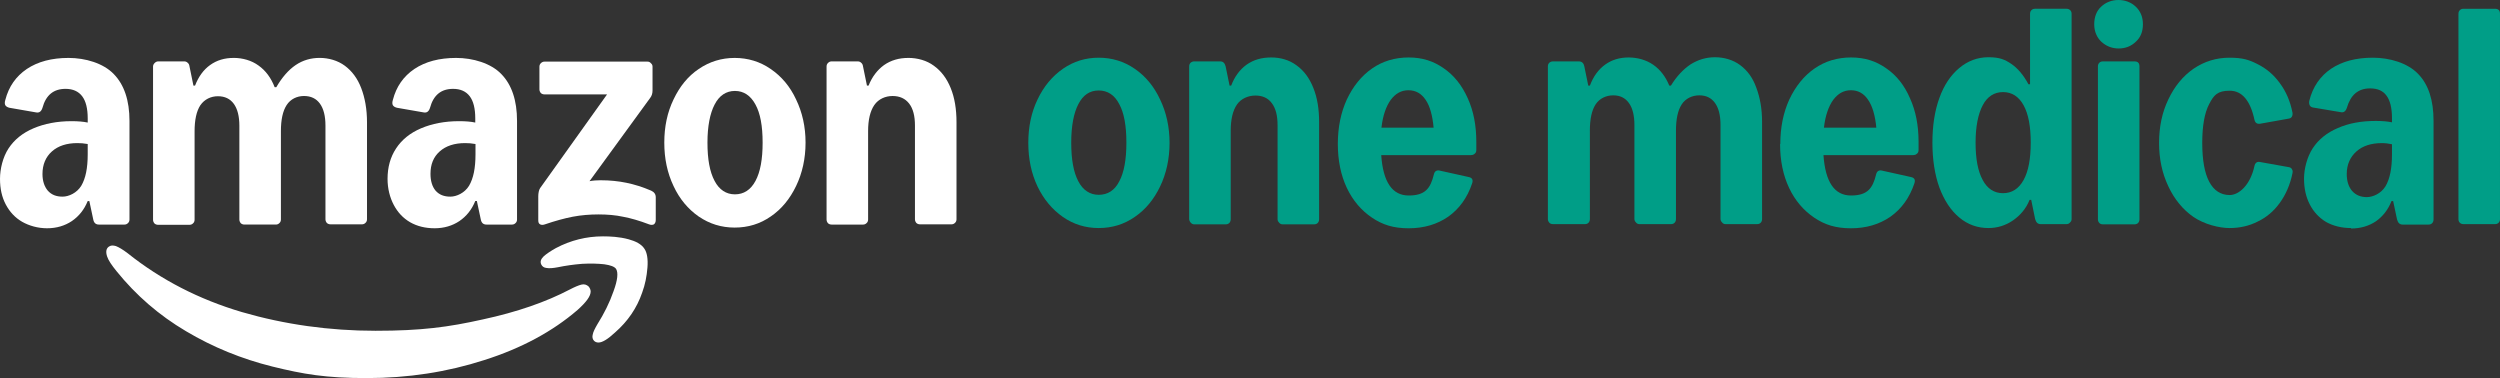
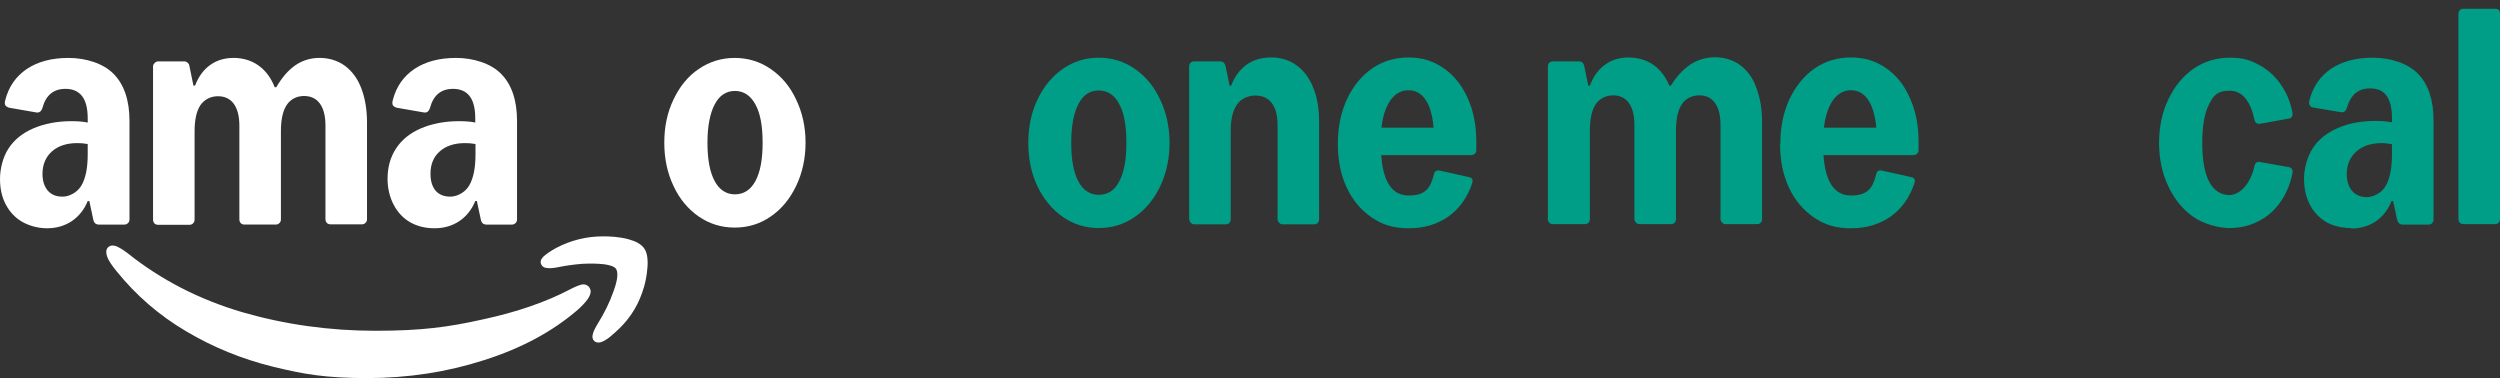
<svg xmlns="http://www.w3.org/2000/svg" xmlns:ns1="http://www.inkscape.org/namespaces/inkscape" xmlns:ns2="http://sodipodi.sourceforge.net/DTD/sodipodi-0.dtd" width="452.88mm" height="68.491mm" viewBox="0 0 452.88 68.491" version="1.1" id="svg966" ns1:version="1.3.2 (091e20e, 2023-11-25, custom)" ns2:docname="Amazon-one-medical.svg">
  <rect x="0" y="0" width="452.88" height="68.491" fill="#333333" stroke="none" />
  <defs id="defs960" />
  <ns2:namedview id="base" pagecolor="#ffffff" bordercolor="#666666" borderopacity="1.0" ns1:pageopacity="0.0" ns1:pageshadow="2" ns1:zoom="0.4256075" ns1:cx="422.92488" ns1:cy="163.29599" ns1:document-units="mm" ns1:current-layer="layer1" showgrid="false" ns1:window-width="1920" ns1:window-height="991" ns1:window-x="-9" ns1:window-y="-9" ns1:window-maximized="1" ns1:showpageshadow="2" ns1:pagecheckerboard="0" ns1:deskcolor="#d1d1d1" showguides="true" />
  <g ns1:label="Layer 1" ns1:groupmode="layer" id="layer1" transform="translate(130.434,-123.66)">
    <path d="m 315.84,125.249 c -0.293,0 -0.502,0.083 -0.669,0.251 -0.167,0.167 -0.252,0.376 -0.252,0.669 v 37.172 c 0,0.293 0.084,0.502 0.252,0.669 0.167,0.167 0.376,0.251 0.669,0.251 h 5.686 c 0.293,0 0.502,-0.083 0.669,-0.251 0.167,-0.167 0.251,-0.376 0.251,-0.669 v -37.172 c 0,-0.627 -0.292,-0.92 -0.92,-0.92 z" id="path2" ns1:connector-curvature="0" style="fill:#009e87;fill-opacity:1;stroke-width:0.418" />
    <path d="m 299.407,134.113 c -3.052,0 -5.561,0.669 -7.568,2.007 -1.965,1.338 -3.303,3.261 -3.931,5.77 -0.084,0.335 -0.041,0.627 0.084,0.878 0.125,0.209 0.335,0.335 0.627,0.376 l 4.975,0.836 c 0.544,0.125 0.92,-0.167 1.129,-0.836 0.669,-2.3 2.049,-3.47 4.181,-3.47 1.338,0 2.341,0.418 2.969,1.296 0.669,0.878 1.004,2.257 1.004,4.097 v 0.753 c -0.753,-0.167 -1.78,-0.251 -2.927,-0.251 -2.634,0 -4.934,0.418 -6.899,1.296 -1.965,0.836 -3.471,2.049 -4.516,3.637 -1.045,1.589 -1.588,3.764 -1.588,5.52 0,1.756 0.334,3.303 1.045,4.683 0.711,1.38 1.714,2.425 2.969,3.178 1.296,0.711 2.801,1.088 4.474,1.088 l 0.042,0.083 c 1.714,0 3.22,-0.46 4.475,-1.296 1.254,-0.878 2.216,-2.091 2.843,-3.68 h 0.293 l 0.71,3.345 c 0.167,0.627 0.502,0.92 1.004,0.92 h 4.683 c 0.293,0 0.502,-0.084 0.67,-0.252 0.167,-0.167 0.251,-0.418 0.251,-0.669 v -17.896 c 0,-3.721 -0.92,-6.565 -2.802,-8.488 -1.882,-1.965 -5.143,-2.927 -8.195,-2.927 z m 1.631,15.471 c 0.669,0 1.255,0.084 1.84,0.209 v 1.84 c 0,2.509 -0.377,4.432 -1.171,5.77 -0.794,1.296 -2.258,1.966 -3.387,1.966 -1.129,0 -2.007,-0.377 -2.676,-1.129 -0.627,-0.753 -0.961,-1.756 -0.961,-3.052 0,-1.714 0.627,-3.095 1.756,-4.098 1.129,-1.004 2.676,-1.505 4.599,-1.505 z" id="path4" ns1:connector-curvature="0" style="fill:#009e87;fill-opacity:1;stroke-width:0.418" />
    <path class="color-health-green" d="m 284.145,153.932 c 0.293,0.042 0.502,0.167 0.585,0.335 0.125,0.209 0.209,0.418 0.125,0.753 -0.418,2.091 -1.213,3.889 -2.3,5.394 -1.087,1.505 -2.425,2.634 -4.014,3.387 -1.547,0.794 -3.261,1.171 -5.101,1.171 -1.84,0 -4.558,-0.669 -6.523,-2.007 -1.923,-1.338 -3.47,-3.22 -4.558,-5.561 -1.129,-2.383 -1.673,-4.976 -1.673,-7.861 0,-2.885 0.544,-5.519 1.673,-7.861 1.129,-2.383 2.634,-4.223 4.558,-5.561 1.965,-1.338 4.14,-2.007 6.523,-2.007 2.383,0 3.554,0.376 5.101,1.171 1.589,0.794 2.927,1.923 4.014,3.429 1.129,1.505 1.882,3.261 2.3,5.352 0.042,0.293 0,0.544 -0.125,0.753 -0.125,0.209 -0.335,0.293 -0.585,0.335 l -5.143,0.92 c -0.585,0.084 -0.92,-0.167 -1.045,-0.753 -0.753,-3.47 -2.258,-5.227 -4.474,-5.227 -2.216,0 -2.885,0.794 -3.721,2.425 -0.836,1.589 -1.254,3.93 -1.254,7.025 0,3.094 0.418,5.436 1.254,7.025 0.836,1.589 2.091,2.425 3.721,2.425 1.631,0 3.721,-1.756 4.474,-5.227 0.125,-0.627 0.502,-0.878 1.045,-0.753 z" id="path6" ns1:connector-curvature="0" style="fill:#009e87;fill-opacity:1;stroke-width:0.418" />
-     <path d="m 253.329,123.66 c -1.213,0 -2.3,0.418 -3.136,1.213 -0.836,0.753 -1.254,1.881 -1.254,3.178 0,1.296 0.46,2.383 1.296,3.178 0.878,0.794 1.923,1.213 3.136,1.213 1.254,0 2.258,-0.418 3.094,-1.213 0.878,-0.794 1.296,-1.84 1.296,-3.178 0,-1.338 -0.46,-2.383 -1.296,-3.178 -0.836,-0.794 -1.923,-1.213 -3.136,-1.213 z m -2.802,11.122 c -0.293,0 -0.502,0.083 -0.669,0.251 -0.167,0.167 -0.251,0.377 -0.251,0.67 v 27.638 c 0,0.293 0.083,0.543 0.251,0.71 0.167,0.167 0.376,0.251 0.669,0.251 h 5.687 c 0.293,0 0.502,-0.083 0.669,-0.251 0.167,-0.167 0.251,-0.376 0.251,-0.669 v -27.68 c 0,-0.627 -0.292,-0.92 -0.92,-0.92 z" id="path8" ns1:connector-curvature="0" style="fill:#009e87;fill-opacity:1;stroke-width:0.418" />
-     <path class="color-health-green" d="m 229.788,164.971 c -2.007,0 -3.763,-0.627 -5.31,-1.923 -1.547,-1.296 -2.718,-3.094 -3.596,-5.436 -0.836,-2.342 -1.254,-5.059 -1.254,-8.112 0,-3.052 0.418,-5.77 1.254,-8.07 0.836,-2.342 2.049,-4.14 3.596,-5.436 1.547,-1.296 3.303,-1.965 5.31,-1.965 2.007,0 2.969,0.418 4.14,1.213 1.171,0.794 2.216,2.049 3.094,3.68 h 0.293 V 126.168 c 0,-0.293 0.084,-0.502 0.251,-0.669 0.167,-0.167 0.376,-0.251 0.669,-0.251 h 5.687 c 0.251,0 0.479,0.071 0.669,0.26 0.189,0.189 0.251,0.409 0.251,0.66 v 37.172 c 0,0.251 -0.084,0.46 -0.293,0.627 -0.167,0.209 -0.376,0.293 -0.627,0.293 h -4.683 c -0.502,0 -0.836,-0.293 -1.004,-0.92 l -0.711,-3.471 h -0.293 c -0.627,1.547 -1.631,2.76 -3.011,3.721 -1.338,0.92 -2.843,1.38 -4.432,1.38 z m 2.634,-6.314 c 1.589,0 2.843,-0.794 3.721,-2.383 0.878,-1.589 1.296,-3.847 1.296,-6.774 0,-2.927 -0.418,-5.185 -1.296,-6.774 -0.878,-1.589 -2.132,-2.383 -3.721,-2.383 -1.589,0 -2.843,0.794 -3.68,2.383 -0.836,1.589 -1.296,3.847 -1.296,6.774 0,2.927 0.418,5.185 1.296,6.774 0.836,1.589 2.091,2.383 3.68,2.383 z" id="path10" ns1:connector-curvature="0" ns2:nodetypes="sscscsssccssssssscssccccsssssssscs" style="fill:#009e87;fill-opacity:1;stroke-width:0.418" />
    <path d="m 204.909,134.071 c -2.509,0 -4.725,0.669 -6.648,2.007 -1.923,1.338 -3.428,3.22 -4.557,5.603 -1.087,2.383 -1.631,5.06 -1.631,8.07 h -0.042 c 0,2.969 0.543,5.645 1.63,7.945 1.087,2.3 2.634,4.098 4.558,5.394 1.923,1.296 3.889,1.923 6.648,1.923 2.76,0 5.143,-0.711 7.15,-2.091 2.007,-1.422 3.471,-3.429 4.349,-6.063 0.209,-0.627 0,-1.004 -0.627,-1.129 l -5.268,-1.17 c -0.544,-0.125 -0.92,0.125 -1.045,0.71 -0.627,2.551 -1.589,3.805 -4.558,3.805 -2.969,0 -4.641,-2.425 -4.976,-7.317 h 16.224 c 0.293,0 0.543,-0.083 0.71,-0.251 0.209,-0.167 0.293,-0.376 0.293,-0.669 v -1.505 c 0,-2.927 -0.502,-5.561 -1.548,-7.861 -1.004,-2.342 -2.425,-4.14 -4.306,-5.436 -1.84,-1.296 -3.847,-1.965 -6.356,-1.965 z m -0.042,5.937 c 1.296,0 2.342,0.585 3.094,1.714 0.794,1.129 1.296,2.844 1.505,5.06 h -9.491 c 0.251,-2.174 0.836,-3.847 1.673,-5.018 0.878,-1.171 1.923,-1.757 3.219,-1.757 z" id="path12" ns1:connector-curvature="0" style="fill:#009e87;fill-opacity:1;stroke-width:0.418" />
    <path class="color-health-green" d="m 150.886,164.26 c -0.251,0 -0.477,-0.061 -0.657,-0.26 -0.198,-0.22 -0.263,-0.451 -0.263,-0.66 v -27.639 c 0,-0.293 0.084,-0.502 0.251,-0.669 0.209,-0.167 0.418,-0.251 0.669,-0.251 h 4.683 c 0.544,0 0.878,0.293 1.004,0.92 l 0.711,3.471 h 0.293 c 0.627,-1.673 1.547,-2.927 2.76,-3.805 1.213,-0.878 2.634,-1.296 4.265,-1.296 1.631,0 3.22,0.46 4.474,1.338 1.254,0.878 2.216,2.132 2.885,3.763 h 0.293 c 1.045,-1.714 2.258,-2.969 3.554,-3.847 1.338,-0.836 2.801,-1.296 4.432,-1.296 1.631,0 3.261,0.46 4.558,1.422 1.296,0.962 2.3,2.3 2.927,4.098 0.669,1.756 1.045,3.805 1.045,6.188 v 17.603 c 0,0.251 -0.084,0.502 -0.251,0.669 -0.167,0.167 -0.376,0.251 -0.669,0.251 h -5.687 c -0.251,0 -0.46,-0.084 -0.627,-0.293 -0.209,-0.209 -0.293,-0.418 -0.293,-0.627 v -17.018 c 0,-1.756 -0.335,-3.094 -1.004,-4.014 -0.669,-0.92 -1.589,-1.38 -2.843,-1.38 -1.254,0 -2.467,0.544 -3.178,1.631 -0.711,1.087 -1.045,2.676 -1.045,4.767 v 16.014 c 0,0.251 -0.084,0.502 -0.251,0.669 -0.167,0.167 -0.376,0.251 -0.669,0.251 h -5.687 c -0.251,0 -0.46,-0.084 -0.627,-0.293 -0.209,-0.209 -0.293,-0.418 -0.293,-0.627 v -17.018 c 0,-1.756 -0.335,-3.094 -1.004,-4.014 -0.669,-0.92 -1.589,-1.38 -2.843,-1.38 -1.254,0 -2.467,0.544 -3.178,1.631 -0.711,1.087 -1.045,2.676 -1.045,4.767 v 16.014 c 0,0.251 -0.084,0.502 -0.251,0.669 -0.167,0.167 -0.376,0.251 -0.669,0.251 z" id="path14" ns1:connector-curvature="0" ns2:nodetypes="sssscsscccssscccsscssssscsssssssssscssssssssss" style="fill:#009e87;fill-opacity:1;stroke-width:0.418" />
    <path d="m 124.753,134.071 c -2.509,0 -4.725,0.669 -6.648,2.007 -1.923,1.338 -3.429,3.22 -4.558,5.603 -1.087,2.383 -1.631,5.06 -1.631,8.07 0,2.969 0.544,5.645 1.631,7.945 1.087,2.3 2.634,4.098 4.558,5.394 1.923,1.296 3.889,1.923 6.648,1.923 2.76,0 5.143,-0.711 7.15,-2.091 2.007,-1.422 3.471,-3.429 4.349,-6.063 0.209,-0.627 0,-1.004 -0.627,-1.129 l -5.268,-1.17 c -0.544,-0.125 -0.92,0.125 -1.045,0.71 -0.627,2.551 -1.589,3.805 -4.558,3.805 -2.969,0 -4.641,-2.425 -4.976,-7.317 h 16.224 c 0.293,0 0.543,-0.083 0.71,-0.251 0.209,-0.167 0.292,-0.376 0.292,-0.669 v -1.505 c 0,-2.927 -0.501,-5.561 -1.547,-7.861 -1.045,-2.342 -2.467,-4.14 -4.349,-5.436 -1.84,-1.296 -3.846,-1.965 -6.355,-1.965 z m -0.042,5.937 c 1.296,0 2.341,0.585 3.094,1.714 0.794,1.129 1.254,2.844 1.463,5.06 h -9.45 c 0.251,-2.174 0.836,-3.847 1.673,-5.018 0.878,-1.171 1.924,-1.757 3.22,-1.757 z" id="path16" ns1:connector-curvature="0" style="fill:#009e87;fill-opacity:1;stroke-width:0.418" />
    <path d="m 99.832,134.071 c -1.714,0 -3.178,0.418 -4.433,1.296 -1.213,0.878 -2.174,2.132 -2.801,3.805 h -0.292 l -0.711,-3.47 c -0.084,-0.293 -0.167,-0.502 -0.334,-0.67 -0.167,-0.167 -0.377,-0.251 -0.67,-0.251 h -4.683 c -0.251,0 -0.46,0.083 -0.669,0.251 -0.167,0.167 -0.251,0.377 -0.251,0.67 v 27.638 c 0,0.209 0.095,0.449 0.292,0.669 0.179,0.199 0.376,0.292 0.627,0.292 h 5.686 c 0.293,0 0.502,-0.083 0.669,-0.251 0.167,-0.167 0.252,-0.418 0.252,-0.669 v -16.015 c 0,-2.091 0.376,-3.679 1.129,-4.766 0.753,-1.087 2.049,-1.631 3.345,-1.631 1.296,0 2.3,0.459 2.969,1.379 0.711,0.92 1.045,2.259 1.045,4.015 v 17.018 c 0,0.209 0.084,0.418 0.293,0.627 0.167,0.209 0.376,0.292 0.627,0.292 h 5.686 c 0.293,0 0.502,-0.083 0.669,-0.251 0.167,-0.167 0.251,-0.418 0.251,-0.669 v -17.603 c 0,-2.383 -0.335,-4.433 -1.045,-6.189 -0.711,-1.798 -1.714,-3.136 -3.052,-4.097 -1.296,-0.962 -2.885,-1.422 -4.599,-1.422 z" id="path18" ns1:connector-curvature="0" ns2:nodetypes="sccccssscsssssssssscsscsssssccs" style="fill:#009e87;fill-opacity:1;stroke-width:0.418" />
    <path class="color-health-green" d="m 68.598,164.971 c -2.383,0 -4.558,-0.669 -6.481,-2.007 -1.923,-1.338 -3.471,-3.178 -4.599,-5.519 -1.129,-2.383 -1.673,-5.018 -1.673,-7.903 0,-2.885 0.544,-5.519 1.673,-7.861 1.129,-2.383 2.676,-4.223 4.599,-5.561 1.923,-1.338 4.098,-2.007 6.481,-2.007 2.383,0 4.599,0.669 6.523,2.007 1.965,1.338 3.512,3.22 4.599,5.561 1.129,2.342 1.714,4.976 1.714,7.861 0,2.885 -0.585,5.561 -1.714,7.903 -1.129,2.342 -2.634,4.181 -4.599,5.519 -1.923,1.338 -4.098,2.007 -6.523,2.007 z m 0,-6.021 c 1.631,0 2.885,-0.794 3.721,-2.425 0.878,-1.631 1.296,-3.972 1.296,-7.025 0,-3.052 -0.418,-5.394 -1.296,-6.983 -0.836,-1.631 -2.091,-2.467 -3.721,-2.467 -1.631,0 -2.843,0.836 -3.68,2.467 -0.836,1.589 -1.296,3.93 -1.296,6.983 0,3.052 0.418,5.394 1.296,7.025 0.836,1.589 2.091,2.425 3.68,2.425 z" id="path20" ns1:connector-curvature="0" style="fill:#009e87;fill-opacity:1;stroke-width:0.418" />
    <path d="m -118.015,134.154 c -3.052,0 -5.562,0.669 -7.569,2.007 -1.965,1.338 -3.261,3.178 -3.888,5.603 -0.125,0.418 -0.125,0.71 0,0.961 0.167,0.251 0.418,0.376 0.752,0.46 l 4.809,0.836 c 0.585,0.125 0.962,-0.167 1.171,-0.836 0.627,-2.3 2.007,-3.428 4.181,-3.428 1.338,0 2.341,0.46 3.01,1.338 0.669,0.878 1.004,2.217 1.004,4.015 v 0.752 c -0.753,-0.167 -1.782,-0.251 -2.927,-0.251 -2.634,0 -4.934,0.46 -6.899,1.296 -1.965,0.836 -3.47,2.049 -4.515,3.638 -1.045,1.589 -1.548,3.763 -1.548,5.519 0,1.756 0.335,3.303 1.045,4.641 0.711,1.338 1.672,2.383 2.969,3.136 1.254,0.711 2.844,1.171 4.516,1.171 1.714,0 3.219,-0.46 4.474,-1.296 1.296,-0.878 2.258,-2.091 2.885,-3.638 h 0.293 l 0.71,3.345 c 0.125,0.627 0.46,0.92 1.045,0.92 h 4.599 c 0.251,0 0.46,-0.084 0.627,-0.252 0.209,-0.167 0.292,-0.418 0.292,-0.669 v -17.854 c 0,-3.721 -0.961,-6.565 -2.843,-8.488 -1.882,-1.965 -5.143,-2.927 -8.195,-2.927 z m 1.588,15.429 c 0.585,0 1.213,0.042 1.882,0.167 v 1.882 c 0,2.467 -0.376,4.348 -1.17,5.686 -0.794,1.296 -2.259,1.965 -3.388,1.965 -1.129,0 -2.006,-0.334 -2.675,-1.087 -0.627,-0.753 -0.962,-1.756 -0.962,-3.01 0,-1.714 0.585,-3.095 1.714,-4.098 1.129,-1.004 2.676,-1.505 4.599,-1.505 z" id="path912" ns1:connector-curvature="0" ns2:nodetypes="sccccccssscssssscsccccsscsscsscscscsss" style="fill:#ffffff;fill-opacity:1;stroke-width:0.418" />
    <path d="m -110.17,168.138 c -0.214,0.021 -0.403,0.094 -0.57,0.22 -0.46,0.335 -0.562,0.925 -0.292,1.756 0.233,0.717 0.836,1.589 1.714,2.676 3.512,4.349 7.693,7.986 12.586,10.871 4.85,2.885 10.077,5.018 15.638,6.398 5.603,1.38 9.659,2.091 17.102,2.091 7.443,0 14.551,-1.087 21.283,-3.262 6.732,-2.132 12.377,-5.185 16.893,-9.073 1.589,-1.422 2.383,-2.509 2.383,-3.345 0,-0.293 -0.126,-0.628 -0.376,-0.92 -0.376,-0.334 -0.794,-0.459 -1.296,-0.334 -0.502,0.125 -1.213,0.418 -2.091,0.878 -4.307,2.258 -9.576,4.098 -15.806,5.436 -6.188,1.38 -11.038,2.049 -19.401,2.049 -8.363,0 -16.433,-1.13 -24.21,-3.388 -7.777,-2.3 -14.676,-5.854 -20.698,-10.662 -0.878,-0.669 -1.589,-1.087 -2.132,-1.296 -0.272,-0.084 -0.513,-0.115 -0.727,-0.094 z" id="path908" ns1:connector-curvature="0" ns2:nodetypes="scssccsccscsccscccs" style="fill:#ffffff;fill-opacity:1;stroke-width:0.418" />
    <path d="m -88.118,134.154 c -1.631,0 -3.053,0.418 -4.265,1.296 -1.171,0.836 -2.091,2.091 -2.718,3.722 h -0.292 l -0.711,-3.47 c -0.042,-0.293 -0.125,-0.502 -0.334,-0.67 -0.167,-0.167 -0.376,-0.251 -0.627,-0.251 h -4.684 c -0.251,0 -0.46,0.084 -0.669,0.293 -0.167,0.167 -0.292,0.376 -0.292,0.627 v 27.763 c 0,0.251 0.084,0.461 0.251,0.67 0.167,0.167 0.418,0.251 0.669,0.251 h 5.686 c 0.251,0 0.46,-0.083 0.627,-0.251 0.209,-0.167 0.293,-0.419 0.293,-0.67 v -16.014 c 0,-2.049 0.335,-3.638 1.045,-4.725 0.753,-1.087 1.923,-1.631 3.178,-1.631 1.254,0 2.216,0.46 2.885,1.38 0.669,0.92 1.004,2.258 1.004,3.972 v 16.976 c 0,0.251 0.083,0.46 0.251,0.669 0.167,0.167 0.418,0.252 0.669,0.252 h 5.686 c 0.251,0 0.46,-0.084 0.627,-0.252 0.209,-0.167 0.293,-0.418 0.293,-0.669 v -16.014 c 0,-2.049 0.335,-3.638 1.045,-4.725 0.711,-1.087 1.882,-1.631 3.136,-1.631 1.254,0 2.215,0.46 2.884,1.38 0.669,0.92 1.004,2.258 1.004,3.972 v 16.976 c 0,0.251 0.083,0.46 0.251,0.669 0.167,0.167 0.419,0.251 0.67,0.251 h 5.686 c 0.251,0 0.46,-0.083 0.627,-0.251 0.209,-0.167 0.292,-0.418 0.292,-0.669 v -17.562 c 0,-2.383 -0.376,-4.433 -1.045,-6.189 -0.669,-1.756 -1.672,-3.094 -2.969,-4.056 -1.296,-0.962 -2.969,-1.422 -4.558,-1.422 -1.589,0 -3.053,0.418 -4.349,1.296 -1.296,0.878 -2.466,2.217 -3.512,4.015 h -0.293 c -0.669,-1.714 -1.631,-3.011 -2.927,-3.931 -1.254,-0.92 -2.885,-1.38 -4.515,-1.38 z" id="path906" style="fill:#ffffff;fill-opacity:1;stroke-width:0.418" ns1:connector-curvature="0" />
    <path d="m -47.811,134.154 c -3.052,0 -5.561,0.669 -7.568,2.007 -1.965,1.338 -3.261,3.178 -3.888,5.603 -0.125,0.418 -0.125,0.71 0,0.961 0.167,0.251 0.418,0.376 0.752,0.46 l 4.809,0.836 c 0.585,0.125 0.962,-0.167 1.171,-0.836 0.627,-2.3 2.007,-3.428 4.181,-3.428 1.338,0 2.341,0.46 3.01,1.338 0.669,0.878 1.004,2.217 1.004,4.015 v 0.752 c -0.753,-0.167 -1.73,-0.251 -2.927,-0.251 -2.634,0 -4.934,0.46 -6.899,1.296 -1.965,0.836 -3.471,2.049 -4.516,3.638 -1.045,1.589 -1.547,3.428 -1.547,5.519 0,1.756 0.418,3.387 1.129,4.725 0.711,1.338 1.673,2.383 2.969,3.136 1.254,0.711 2.718,1.087 4.432,1.087 1.714,0 3.219,-0.46 4.474,-1.296 1.296,-0.878 2.258,-2.091 2.885,-3.638 h 0.292 l 0.711,3.345 c 0.125,0.627 0.46,0.92 1.045,0.92 h 4.599 c 0.251,0 0.46,-0.084 0.627,-0.252 0.209,-0.167 0.292,-0.418 0.292,-0.669 v -17.854 c 0,-3.721 -0.961,-6.565 -2.843,-8.488 -1.882,-1.965 -5.144,-2.927 -8.196,-2.927 z m 1.631,15.429 c 0.585,0 1.213,0.042 1.882,0.167 v 1.882 c 0,2.467 -0.376,4.348 -1.17,5.686 -0.794,1.296 -2.259,1.965 -3.388,1.965 -1.129,0 -2.006,-0.334 -2.675,-1.087 -0.627,-0.753 -0.92,-1.797 -0.92,-3.052 0,-1.714 0.544,-3.053 1.673,-4.056 1.129,-1.004 2.676,-1.505 4.599,-1.505 z" id="path904" ns1:connector-curvature="0" ns2:nodetypes="sccccccssscssssscsccccsscsscsscscscsss" style="fill:#ffffff;fill-opacity:1;stroke-width:0.418" />
-     <path d="m -31.796,134.823 c -0.251,0 -0.46,0.084 -0.669,0.293 -0.167,0.167 -0.251,0.376 -0.251,0.627 v 4.097 c 0,0.251 0.083,0.461 0.251,0.67 0.167,0.167 0.418,0.251 0.669,0.251 h 11.331 l -12.126,16.976 c -0.228,0.319 -0.334,0.962 -0.334,1.463 v 4.349 c 0,0.376 0.083,0.627 0.334,0.752 0.209,0.125 0.543,0.125 0.878,0 1.84,-0.627 3.512,-1.087 5.018,-1.379 1.547,-0.293 3.095,-0.418 4.684,-0.418 1.589,0 3.094,0.125 4.432,0.418 1.38,0.251 2.969,0.71 4.725,1.379 0.335,0.125 0.627,0.125 0.878,0 0.209,-0.167 0.334,-0.417 0.334,-0.794 v -4.098 c 0,-0.585 -0.293,-0.962 -0.836,-1.213 -1.547,-0.669 -3.052,-1.129 -4.474,-1.422 -1.422,-0.293 -2.968,-0.46 -4.683,-0.46 -0.669,0 -1.338,0.042 -2.007,0.167 l 10.997,-15.094 c 0.293,-0.376 0.418,-0.837 0.418,-1.339 v -4.306 c 0,-0.251 -0.084,-0.46 -0.293,-0.627 -0.167,-0.209 -0.376,-0.293 -0.627,-0.293 z" id="path900" ns1:connector-curvature="0" ns2:nodetypes="sssscscssscccscccsscssccsscss" style="fill:#ffffff;fill-opacity:1;stroke-width:0.418" />
    <path id="path898" style="fill:#ffffff;fill-opacity:1;stroke-width:0.418" d="m -21.217,166.477 c -2.969,0 -5.854,0.711 -8.53,2.132 -0.962,0.544 -1.715,1.045 -2.216,1.505 -0.502,0.502 -0.659,0.957 -0.418,1.463 0.177,0.372 0.502,0.585 0.962,0.627 0.46,0.084 1.129,0.043 2.007,-0.125 1.422,-0.293 2.886,-0.502 4.433,-0.627 1.547,-0.084 2.885,-0.042 4.014,0.083 1.129,0.167 1.839,0.418 2.132,0.836 0.418,0.669 0.293,2.007 -0.46,4.056 -0.711,2.049 -1.714,4.057 -2.927,5.98 -0.46,0.794 -0.752,1.38 -0.836,1.84 -0.125,0.46 -0.048,0.864 0.237,1.152 0.208,0.21 0.476,0.312 0.808,0.312 0.669,0 1.672,-0.586 2.968,-1.798 2.342,-2.049 3.973,-4.432 4.935,-7.233 0.544,-1.463 0.836,-2.969 0.961,-4.558 0.125,-1.547 -0.083,-2.718 -0.543,-3.387 -0.534,-0.855 -1.629,-1.389 -2.849,-1.721 -1.721,-0.469 -3.408,-0.537 -4.678,-0.537 z" ns2:nodetypes="sccsccccccccssccccss" />
    <path d="m 2.658,134.154 c -2.383,0 -4.557,0.669 -6.523,2.007 -1.923,1.296 -3.429,3.136 -4.558,5.519 -1.129,2.342 -1.673,4.934 -1.673,7.82 0,2.885 0.544,5.477 1.673,7.86 1.087,2.342 2.634,4.182 4.558,5.52 1.965,1.338 4.098,2.007 6.523,2.007 2.425,0 4.599,-0.669 6.523,-2.007 1.965,-1.338 3.471,-3.178 4.599,-5.52 1.129,-2.342 1.714,-4.975 1.714,-7.86 0,-2.885 -0.585,-5.478 -1.714,-7.82 -1.087,-2.342 -2.634,-4.181 -4.599,-5.519 -1.923,-1.338 -4.139,-2.007 -6.523,-2.007 z m 0.042,5.98 c 1.589,0 2.843,0.836 3.722,2.467 0.878,1.589 1.296,3.889 1.296,6.899 0,3.011 -0.418,5.31 -1.296,6.941 -0.878,1.631 -2.133,2.425 -3.722,2.425 -1.589,0 -2.844,-0.836 -3.68,-2.425 -0.878,-1.631 -1.296,-3.93 -1.296,-6.941 0,-2.969 0.46,-5.31 1.296,-6.899 0.836,-1.631 2.091,-2.467 3.68,-2.467 z" id="path896" style="fill:#ffffff;fill-opacity:1;stroke-width:0.418" ns1:connector-curvature="0" />
-     <path d="m 34.101,134.154 c -1.673,0 -3.136,0.418 -4.39,1.296 -1.213,0.878 -2.174,2.133 -2.801,3.722 h -0.293 l -0.711,-3.47 c -0.042,-0.293 -0.126,-0.502 -0.335,-0.67 -0.167,-0.167 -0.376,-0.251 -0.627,-0.251 h -4.724 c -0.251,0 -0.46,0.084 -0.669,0.293 -0.167,0.167 -0.252,0.376 -0.252,0.627 v 27.722 c 0,0.251 0.084,0.46 0.252,0.669 0.167,0.167 0.418,0.252 0.669,0.252 h 5.686 c 0.251,0 0.46,-0.084 0.627,-0.252 0.209,-0.167 0.292,-0.418 0.292,-0.669 v -16.014 c 0,-2.049 0.377,-3.638 1.129,-4.725 0.753,-1.087 2.007,-1.631 3.303,-1.631 1.296,0 2.299,0.46 3.01,1.38 0.711,0.92 1.045,2.258 1.045,3.972 v 16.976 c 0,0.251 0.083,0.46 0.251,0.669 0.167,0.167 0.418,0.251 0.669,0.251 h 5.687 c 0.251,0 0.46,-0.083 0.627,-0.251 0.209,-0.167 0.292,-0.418 0.292,-0.669 v -17.562 c 0,-2.383 -0.335,-4.433 -1.045,-6.189 -0.711,-1.756 -1.715,-3.094 -3.053,-4.056 -1.296,-0.962 -2.969,-1.422 -4.641,-1.422 z" id="path22" style="fill:#ffffff;fill-opacity:1;stroke-width:0.418" ns1:connector-curvature="0" />
  </g>
</svg>